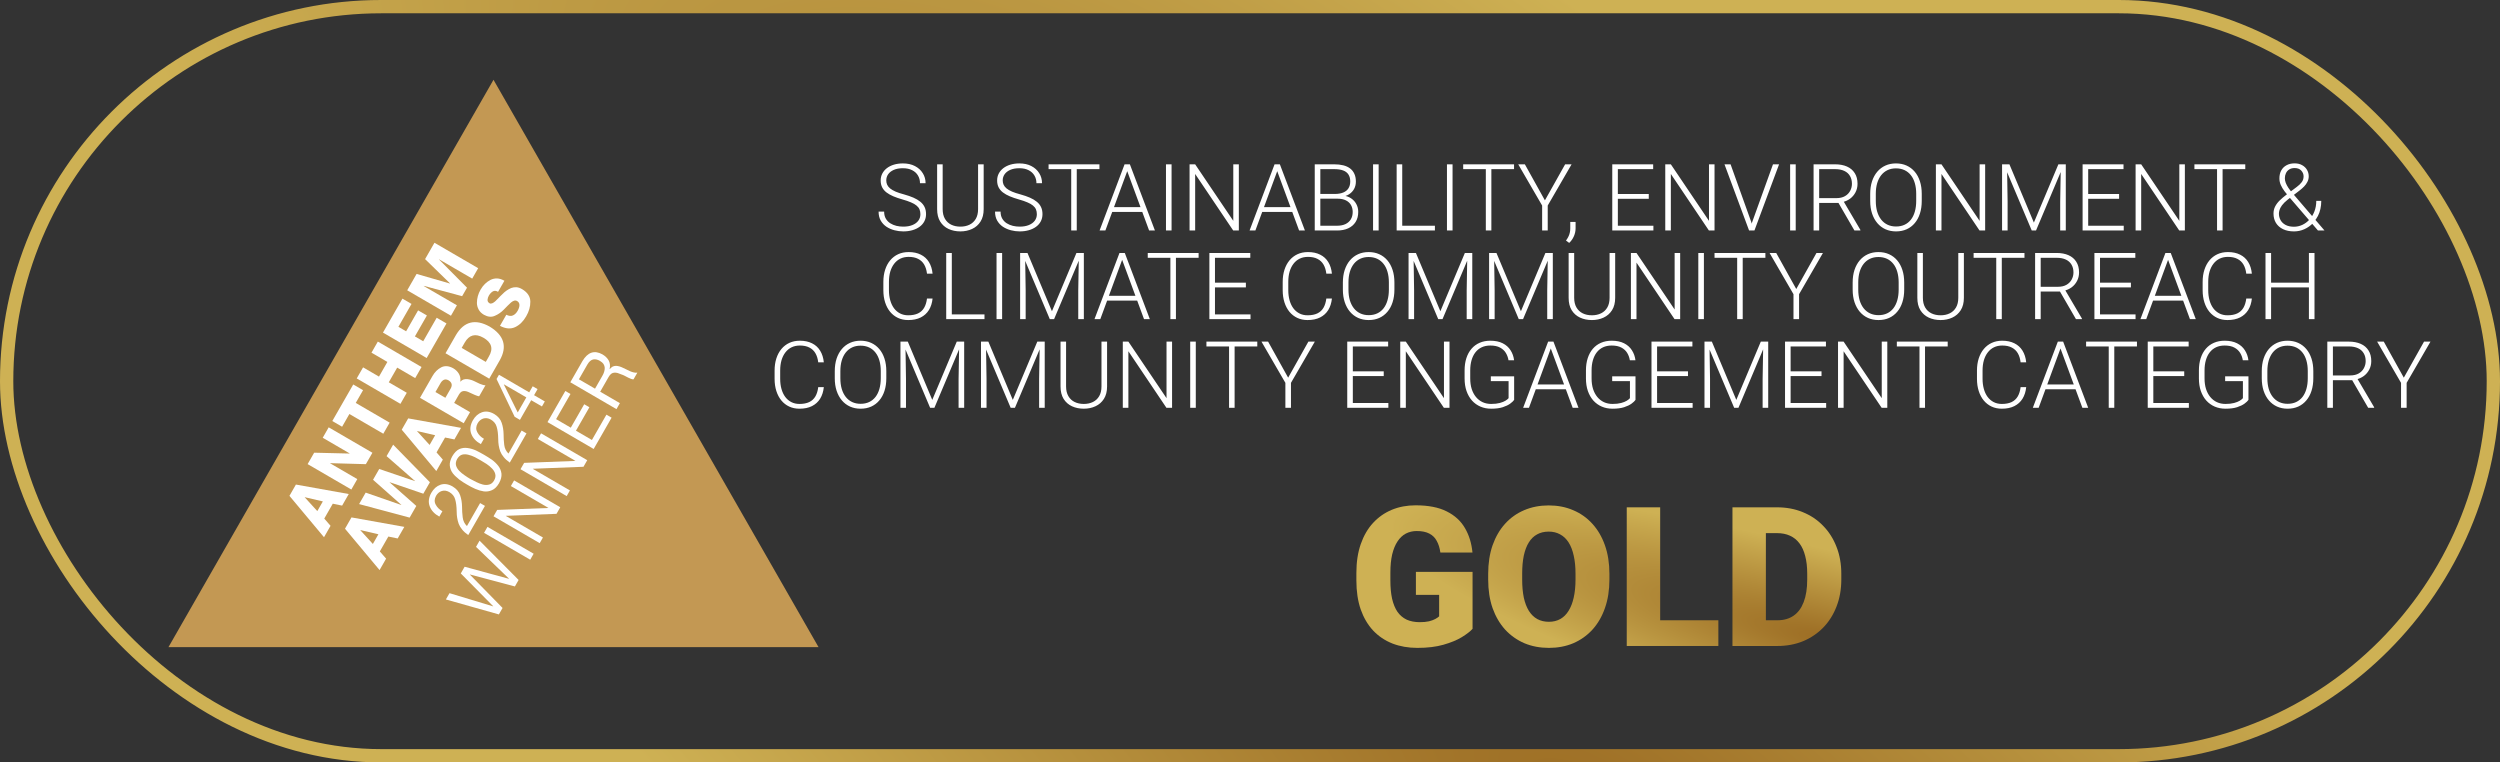
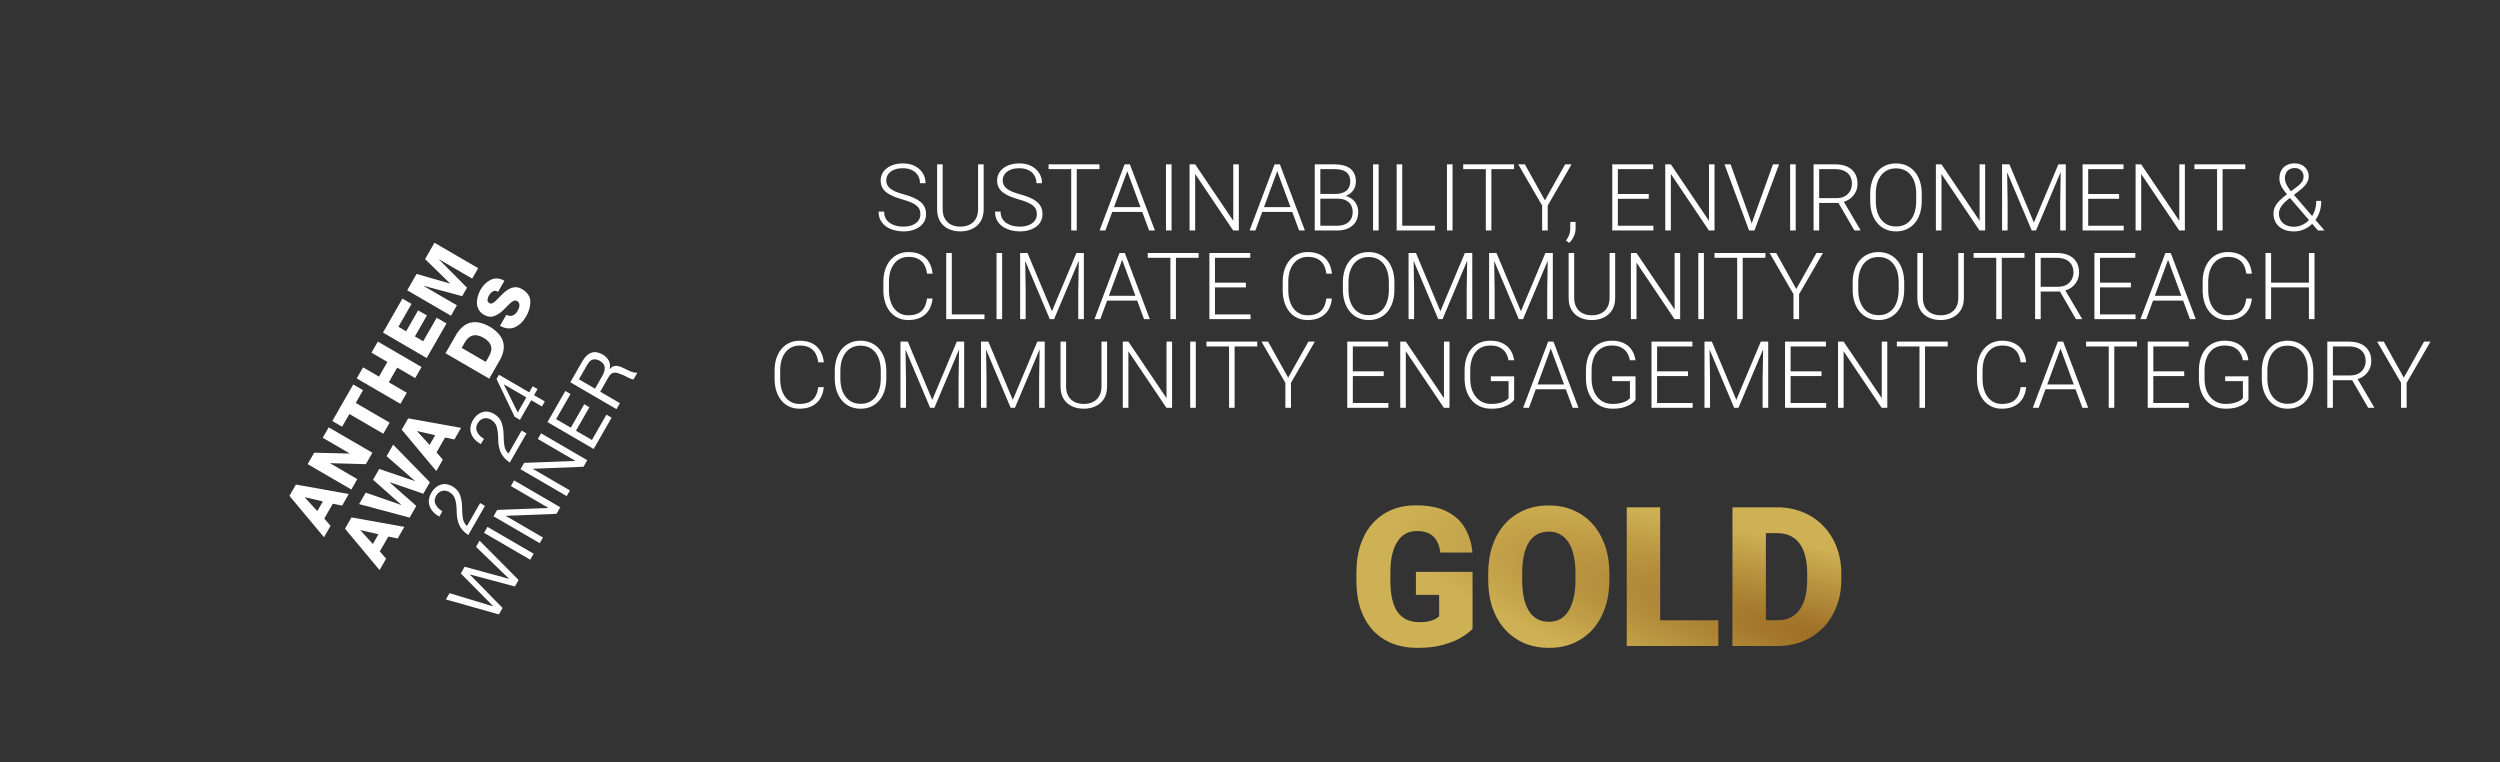
<svg xmlns="http://www.w3.org/2000/svg" width="282" height="86" viewBox="0 0 282 86" fill="none">
  <rect x="0" y="0" width="282" height="86" fill="#333333" stroke="none" />
-   <rect x="0.75" y="0.75" width="280.5" height="84.5" rx="42.25" stroke="url(#paint0_radial_3598_532)" stroke-width="1.5" />
-   <path d="M55.667 9L19 73H92.333L55.667 9Z" fill="#C39853" />
  <path d="M32.649 55.933L33.379 54.658L39.34 55.726L38.591 57.033L37.538 56.816L36.577 58.495L37.286 59.312L36.548 60.599L32.649 55.933ZM35.792 57.652L36.418 56.559L34.382 56.085L34.375 56.098L35.792 57.652Z" fill="white" />
  <path d="M34.7 52.351L35.438 51.064L39.435 51.16L39.442 51.147L36.404 49.379L37.076 48.203L42.007 51.071L41.269 52.358L37.238 52.243L37.231 52.255L40.303 54.043L39.631 55.219L34.7 52.351Z" fill="white" />
  <path d="M40.952 44.014L40.128 45.45L43.952 47.675L43.236 48.925L39.411 46.7L38.59 48.135L37.484 47.491L39.846 43.369L40.952 44.012V44.014Z" fill="white" />
  <path d="M40.238 42.687L40.955 41.437L42.749 42.481L43.697 40.826L41.903 39.781L42.62 38.531L47.55 41.4L46.834 42.65L44.803 41.468L43.855 43.123L45.885 44.305L45.169 45.555L40.238 42.687Z" fill="white" />
  <path d="M43.199 37.518L45.394 33.686L46.419 34.282L44.939 36.865L45.81 37.371L47.162 35.01L48.154 35.586L46.801 37.948L47.739 38.493L49.258 35.842L50.364 36.485L48.129 40.386L43.199 37.518Z" fill="white" />
  <path d="M45.935 32.744L46.992 30.899L50.759 31.985L50.766 31.972L47.95 29.228L49.007 27.383L53.938 30.251L53.265 31.427L49.521 29.249L49.514 29.262L52.678 32.451L52.128 33.41L47.805 32.244L47.795 32.262L51.539 34.439L50.867 35.615L45.936 32.747L45.935 32.744Z" fill="white" />
  <path d="M38.916 59.638L39.646 58.364L45.608 59.431L44.858 60.739L43.805 60.522L42.844 62.201L43.553 63.017L42.815 64.304L38.916 59.638ZM42.059 61.358L42.685 60.265L40.649 59.791L40.642 59.804L42.059 61.358Z" fill="white" />
  <path d="M48.493 54.396L47.751 55.69L43.961 54.396L43.952 54.41L46.96 57.071L46.206 58.387L40.507 56.86L41.249 55.566L45.261 56.962L45.269 56.947L42.079 54.118L42.776 52.901L46.803 54.269L46.811 54.255L43.605 51.452L44.347 50.158L48.493 54.396Z" fill="white" />
  <path d="M45.316 48.468L46.045 47.194L52.006 48.262L51.257 49.569L50.204 49.352L49.242 51.031L49.952 51.847L49.214 53.135L45.315 48.468H45.316ZM48.459 50.188L49.085 49.095L47.049 48.621L47.042 48.634L48.459 50.188Z" fill="white" />
-   <path d="M47.376 44.873L48.781 42.421C49.036 41.976 49.364 41.648 49.766 41.438C50.174 41.228 50.629 41.264 51.131 41.544C51.399 41.699 51.608 41.905 51.76 42.159C51.911 42.418 51.965 42.714 51.924 43.042L51.937 43.05C52.04 42.932 52.157 42.852 52.287 42.809C52.421 42.769 52.561 42.755 52.709 42.765C53.003 42.801 53.278 42.883 53.533 43.013C53.662 43.082 53.857 43.175 54.119 43.293C54.246 43.347 54.367 43.389 54.479 43.419C54.595 43.451 54.69 43.464 54.762 43.459L54.054 44.694C53.997 44.699 53.925 44.686 53.839 44.653C53.757 44.623 53.673 44.592 53.587 44.559C53.405 44.477 53.272 44.417 53.186 44.379C53.053 44.308 52.921 44.248 52.791 44.198C52.662 44.146 52.535 44.116 52.41 44.108C52.287 44.098 52.171 44.122 52.063 44.179C51.955 44.242 51.859 44.347 51.774 44.495L51.228 45.448L53.022 46.492L52.305 47.742L47.375 44.874L47.376 44.873ZM50.238 44.871L50.84 43.82C51.053 43.434 50.971 43.127 50.59 42.896C50.401 42.795 50.229 42.776 50.074 42.842C49.921 42.915 49.792 43.041 49.69 43.22L49.118 44.219L50.238 44.871Z" fill="white" />
  <path d="M50.255 39.847L51.44 37.778C52.352 36.25 53.616 35.939 55.236 36.842C56.867 37.829 57.245 39.098 56.37 40.646L55.185 42.715L50.255 39.847ZM54.796 40.822L55.136 40.228C55.672 39.338 55.466 38.624 54.516 38.089C53.621 37.581 52.921 37.767 52.417 38.647L52.077 39.241L54.796 40.822Z" fill="white" />
  <path d="M57.114 35.505C57.407 35.652 57.657 35.676 57.863 35.578C58.075 35.483 58.257 35.302 58.404 35.034C58.462 34.933 58.507 34.827 58.54 34.719C58.575 34.622 58.592 34.523 58.593 34.428C58.599 34.224 58.514 34.069 58.341 33.962C58.231 33.898 58.116 33.883 57.997 33.917C57.881 33.953 57.762 34.02 57.641 34.122C57.396 34.346 57.124 34.615 56.826 34.928C56.528 35.235 56.192 35.466 55.82 35.622C55.444 35.793 55.034 35.756 54.589 35.508C54.319 35.351 54.12 35.155 53.994 34.921C53.868 34.69 53.802 34.443 53.795 34.182C53.798 33.651 53.935 33.149 54.208 32.672C54.493 32.175 54.871 31.805 55.341 31.565C55.57 31.453 55.817 31.401 56.081 31.408C56.338 31.42 56.61 31.507 56.897 31.668L56.181 32.918C55.958 32.782 55.759 32.768 55.579 32.877C55.406 32.985 55.26 33.143 55.14 33.352C55.058 33.494 55.01 33.644 54.995 33.801C54.981 33.972 55.055 34.108 55.215 34.206C55.303 34.258 55.405 34.259 55.519 34.212C55.623 34.169 55.735 34.097 55.856 33.994C55.978 33.877 56.104 33.75 56.237 33.613C56.304 33.543 56.375 33.47 56.45 33.393C56.519 33.325 56.591 33.256 56.668 33.185C56.965 32.871 57.301 32.638 57.675 32.483C57.86 32.417 58.053 32.39 58.255 32.399C58.458 32.413 58.671 32.487 58.897 32.618C59.508 32.985 59.816 33.453 59.821 34.022C59.83 34.579 59.674 35.133 59.352 35.683C59.025 36.255 58.612 36.659 58.114 36.898C57.602 37.137 57.03 37.089 56.396 36.755L57.112 35.505H57.114Z" fill="white" />
  <path d="M49.555 58.274C49.013 57.977 48.651 57.589 48.471 57.11C48.292 56.632 48.353 56.124 48.655 55.586C48.917 55.129 49.258 54.828 49.681 54.681C50.109 54.531 50.565 54.594 51.051 54.871C51.489 55.132 51.774 55.468 51.906 55.874C52.039 56.267 52.11 56.685 52.118 57.13C52.118 57.559 52.144 57.97 52.192 58.36C52.239 58.752 52.399 59.079 52.67 59.339L54.156 56.746L54.704 57.064L52.816 60.359C52.526 60.154 52.295 59.944 52.127 59.73C51.954 59.521 51.827 59.307 51.743 59.089C51.589 58.655 51.512 58.196 51.514 57.706C51.505 57.126 51.446 56.662 51.338 56.314C51.242 55.973 51.022 55.703 50.677 55.502C50.386 55.339 50.103 55.3 49.826 55.388C49.557 55.476 49.343 55.659 49.184 55.935C48.995 56.289 48.982 56.619 49.15 56.924C49.32 57.241 49.571 57.489 49.902 57.669L49.557 58.271L49.555 58.274Z" fill="white" />
-   <path d="M52.692 54.667C52.392 54.499 52.098 54.31 51.811 54.099C51.743 54.041 51.676 53.982 51.613 53.924C51.548 53.867 51.481 53.811 51.416 53.754C51.291 53.644 51.182 53.527 51.086 53.4C50.885 53.137 50.769 52.843 50.738 52.517C50.708 52.203 50.803 51.85 51.021 51.459C51.252 51.068 51.512 50.801 51.803 50.659C52.094 50.532 52.403 50.49 52.728 50.535C53.047 50.575 53.368 50.669 53.694 50.814C54.013 50.971 54.32 51.137 54.617 51.309C54.905 51.476 55.195 51.66 55.49 51.859C55.773 52.067 56.015 52.303 56.216 52.564C56.41 52.822 56.526 53.11 56.566 53.43C56.598 53.761 56.504 54.125 56.283 54.52C56.055 54.907 55.794 55.162 55.501 55.288C55.202 55.423 54.894 55.47 54.575 55.429C54.252 55.38 53.929 55.285 53.608 55.144C53.284 54.998 52.978 54.84 52.693 54.667H52.692ZM53.05 54.025C53.245 54.138 53.466 54.253 53.713 54.369C53.958 54.493 54.207 54.589 54.46 54.656C54.715 54.72 54.952 54.721 55.17 54.66C55.402 54.603 55.59 54.449 55.733 54.199C55.883 53.936 55.926 53.69 55.861 53.456C55.803 53.236 55.682 53.033 55.498 52.845C55.316 52.655 55.109 52.484 54.879 52.331C54.65 52.186 54.438 52.056 54.242 51.942C54.042 51.826 53.822 51.703 53.578 51.573C53.337 51.452 53.092 51.361 52.842 51.3C52.586 51.231 52.349 51.227 52.128 51.284C51.909 51.351 51.722 51.515 51.566 51.775C51.427 52.029 51.383 52.267 51.437 52.489C51.497 52.712 51.618 52.92 51.803 53.112C51.982 53.296 52.183 53.464 52.408 53.612C52.634 53.772 52.846 53.909 53.046 54.025H53.05Z" fill="white" />
  <path d="M54.241 50.097C53.699 49.8 53.336 49.412 53.156 48.932C52.978 48.454 53.039 47.946 53.34 47.408C53.602 46.952 53.943 46.651 54.367 46.504C54.794 46.354 55.25 46.417 55.736 46.693C56.175 46.955 56.46 47.29 56.591 47.697C56.724 48.089 56.795 48.507 56.804 48.952C56.804 49.382 56.829 49.793 56.877 50.182C56.924 50.575 57.084 50.901 57.356 51.161L58.841 48.568L59.389 48.888L57.502 52.183C57.212 51.977 56.982 51.767 56.812 51.553C56.639 51.345 56.512 51.131 56.428 50.913C56.274 50.479 56.198 50.02 56.199 49.53C56.191 48.949 56.131 48.486 56.023 48.137C55.927 47.796 55.708 47.527 55.362 47.325C55.072 47.163 54.789 47.126 54.511 47.211C54.242 47.3 54.028 47.483 53.87 47.759C53.68 48.113 53.667 48.443 53.836 48.748C54.006 49.065 54.256 49.313 54.588 49.493L54.242 50.095L54.241 50.097Z" fill="white" />
  <path d="M59.695 44.259L60.089 43.573L60.637 43.891L60.243 44.577L61.455 45.282L61.131 45.849L59.919 45.144L58.649 47.361L58.051 47.013L56.009 42.752L56.284 42.273L59.697 44.258L59.695 44.259ZM59.371 44.826L56.842 43.354L56.833 43.37L58.4 46.522L59.371 44.826Z" fill="white" />
  <path d="M58.499 65.422L58.081 66.151L53.012 64.801L53.003 64.815L56.69 68.578L56.273 69.307L50.296 67.619L50.704 66.909L55.626 68.398L55.634 68.384L51.977 64.685L52.41 63.928L57.407 65.289L57.415 65.275L53.694 61.687L54.095 60.987L58.499 65.42V65.422Z" fill="white" />
  <path d="M54.6 60.105L54.987 59.431L60.195 62.461L59.808 63.136L54.6 60.105Z" fill="white" />
  <path d="M55.669 58.237L56.081 57.518L61.843 57.301L61.852 57.287L57.625 54.827L57.99 54.189L63.198 57.22L62.773 57.96L57.071 58.184L57.063 58.199L61.244 60.632L60.879 61.269L55.671 58.239L55.669 58.237Z" fill="white" />
  <path d="M58.712 52.929L59.124 52.21L64.886 51.993L64.895 51.979L60.668 49.519L61.033 48.881L66.241 51.912L65.816 52.652L60.114 52.875L60.106 52.889L64.287 55.322L63.922 55.96L58.714 52.929H58.712Z" fill="white" />
  <path d="M61.758 47.612L63.769 44.103L64.352 44.443L62.728 47.278L64.385 48.243L65.9 45.599L66.483 45.939L64.968 48.583L66.768 49.63L68.405 46.775L68.988 47.114L66.966 50.645L61.758 47.614V47.612Z" fill="white" />
  <path d="M64.331 43.12L65.703 40.725C66.302 39.723 67.052 39.473 67.953 39.973C68.269 40.157 68.504 40.385 68.658 40.656C68.813 40.944 68.848 41.267 68.764 41.622L68.781 41.632C68.895 41.501 69.011 41.404 69.128 41.341C69.249 41.291 69.373 41.267 69.502 41.268C69.754 41.282 70.015 41.36 70.287 41.499C70.557 41.635 70.828 41.763 71.098 41.883C71.227 41.94 71.359 41.982 71.49 42.01C71.626 42.043 71.761 42.052 71.894 42.036L71.462 42.789C71.378 42.797 71.285 42.779 71.18 42.737C71.084 42.705 70.975 42.658 70.854 42.594C70.734 42.534 70.609 42.468 70.482 42.4C70.353 42.331 70.219 42.274 70.077 42.229C69.935 42.166 69.799 42.113 69.668 42.075C69.539 42.04 69.414 42.027 69.291 42.036C69.169 42.043 69.056 42.084 68.948 42.161C68.844 42.24 68.743 42.363 68.648 42.53L67.701 44.184L69.924 45.476L69.538 46.151L64.33 43.12H64.331ZM67.929 42.428C68.122 42.103 68.218 41.792 68.216 41.495C68.208 41.344 68.161 41.2 68.076 41.06C67.993 40.934 67.858 40.817 67.674 40.709C67.412 40.556 67.159 40.502 66.912 40.545C66.669 40.599 66.454 40.783 66.267 41.099L65.301 42.785L67.118 43.842L67.928 42.428H67.929Z" fill="white" />
  <path d="M103.821 24.165C103.821 23.959 103.787 23.777 103.719 23.616C103.65 23.455 103.538 23.312 103.38 23.185C103.227 23.055 103.018 22.936 102.755 22.826C102.495 22.714 102.17 22.602 101.781 22.493C101.408 22.387 101.072 22.271 100.771 22.145C100.47 22.018 100.212 21.873 99.997 21.709C99.785 21.545 99.622 21.353 99.51 21.134C99.397 20.912 99.34 20.654 99.34 20.36C99.34 20.073 99.402 19.812 99.525 19.576C99.648 19.34 99.821 19.137 100.043 18.966C100.268 18.795 100.533 18.663 100.837 18.571C101.145 18.479 101.482 18.433 101.847 18.433C102.37 18.433 102.822 18.532 103.201 18.73C103.584 18.928 103.879 19.197 104.088 19.535C104.3 19.87 104.406 20.246 104.406 20.663H103.775C103.775 20.338 103.698 20.049 103.544 19.796C103.394 19.54 103.175 19.34 102.888 19.197C102.604 19.05 102.258 18.976 101.847 18.976C101.437 18.976 101.092 19.039 100.812 19.166C100.535 19.289 100.325 19.455 100.181 19.663C100.041 19.868 99.971 20.097 99.971 20.35C99.971 20.528 100.005 20.692 100.073 20.842C100.142 20.989 100.253 21.128 100.407 21.258C100.564 21.384 100.771 21.504 101.027 21.616C101.283 21.726 101.6 21.83 101.976 21.929C102.372 22.039 102.724 22.16 103.032 22.293C103.339 22.427 103.599 22.58 103.811 22.755C104.023 22.925 104.184 23.125 104.293 23.355C104.402 23.584 104.457 23.85 104.457 24.154C104.457 24.459 104.392 24.732 104.262 24.975C104.136 25.214 103.956 25.417 103.724 25.585C103.495 25.752 103.223 25.88 102.909 25.969C102.598 26.058 102.258 26.102 101.888 26.102C101.557 26.102 101.227 26.06 100.899 25.974C100.571 25.889 100.27 25.757 99.997 25.58C99.727 25.398 99.51 25.166 99.346 24.882C99.185 24.599 99.105 24.26 99.105 23.867H99.73C99.73 24.182 99.793 24.447 99.92 24.662C100.046 24.877 100.214 25.052 100.422 25.185C100.634 25.318 100.866 25.416 101.119 25.477C101.376 25.535 101.632 25.564 101.888 25.564C102.281 25.564 102.622 25.506 102.909 25.39C103.199 25.274 103.423 25.111 103.58 24.903C103.741 24.691 103.821 24.445 103.821 24.165ZM110.327 18.535H110.958V23.59C110.958 24.151 110.84 24.617 110.604 24.99C110.368 25.363 110.051 25.641 109.651 25.826C109.254 26.01 108.815 26.102 108.333 26.102C107.837 26.102 107.391 26.01 106.995 25.826C106.598 25.641 106.284 25.363 106.052 24.99C105.823 24.617 105.708 24.151 105.708 23.59V18.535H106.333V23.59C106.333 24.024 106.419 24.388 106.59 24.682C106.761 24.976 106.997 25.197 107.297 25.344C107.598 25.491 107.943 25.564 108.333 25.564C108.719 25.564 109.063 25.491 109.364 25.344C109.664 25.197 109.9 24.976 110.071 24.682C110.242 24.388 110.327 24.024 110.327 23.59V18.535ZM116.957 24.165C116.957 23.959 116.922 23.777 116.854 23.616C116.786 23.455 116.673 23.312 116.516 23.185C116.362 23.055 116.153 22.936 115.89 22.826C115.63 22.714 115.306 22.602 114.916 22.493C114.543 22.387 114.207 22.271 113.906 22.145C113.605 22.018 113.347 21.873 113.132 21.709C112.92 21.545 112.758 21.353 112.645 21.134C112.532 20.912 112.476 20.654 112.476 20.36C112.476 20.073 112.537 19.812 112.66 19.576C112.783 19.34 112.956 19.137 113.178 18.966C113.404 18.795 113.668 18.663 113.973 18.571C114.28 18.479 114.617 18.433 114.983 18.433C115.506 18.433 115.957 18.532 116.336 18.73C116.719 18.928 117.015 19.197 117.223 19.535C117.435 19.87 117.541 20.246 117.541 20.663H116.91C116.91 20.338 116.833 20.049 116.68 19.796C116.529 19.54 116.311 19.34 116.023 19.197C115.74 19.05 115.393 18.976 114.983 18.976C114.573 18.976 114.227 19.039 113.947 19.166C113.67 19.289 113.46 19.455 113.316 19.663C113.176 19.868 113.106 20.097 113.106 20.35C113.106 20.528 113.14 20.692 113.209 20.842C113.277 20.989 113.388 21.128 113.542 21.258C113.699 21.384 113.906 21.504 114.162 21.616C114.419 21.726 114.735 21.83 115.111 21.929C115.507 22.039 115.859 22.16 116.167 22.293C116.475 22.427 116.734 22.58 116.946 22.755C117.158 22.925 117.319 23.125 117.428 23.355C117.538 23.584 117.592 23.85 117.592 24.154C117.592 24.459 117.527 24.732 117.397 24.975C117.271 25.214 117.092 25.417 116.859 25.585C116.63 25.752 116.358 25.88 116.044 25.969C115.733 26.058 115.393 26.102 115.024 26.102C114.692 26.102 114.362 26.06 114.034 25.974C113.706 25.889 113.405 25.757 113.132 25.58C112.862 25.398 112.645 25.166 112.481 24.882C112.32 24.599 112.24 24.26 112.24 23.867H112.865C112.865 24.182 112.928 24.447 113.055 24.662C113.181 24.877 113.349 25.052 113.557 25.185C113.769 25.318 114.002 25.416 114.255 25.477C114.511 25.535 114.767 25.564 115.024 25.564C115.417 25.564 115.757 25.506 116.044 25.39C116.334 25.274 116.558 25.111 116.716 24.903C116.876 24.691 116.957 24.445 116.957 24.165ZM121.458 18.535V26H120.833V18.535H121.458ZM124.016 18.535V19.079H118.279V18.535H124.016ZM127.272 18.981L124.688 26H124.032L126.852 18.535H127.308L127.272 18.981ZM129.62 26L127.031 18.981L126.995 18.535H127.451L130.276 26H129.62ZM129.159 23.365V23.908H125.196V23.365H129.159ZM132.153 18.535V26H131.522V18.535H132.153ZM139.741 18.535V26H139.105L134.814 19.622V26H134.183V18.535H134.814L139.115 24.913V18.535H139.741ZM144.191 18.981L141.607 26H140.951L143.771 18.535H144.227L144.191 18.981ZM146.539 26L143.95 18.981L143.914 18.535H144.37L147.195 26H146.539ZM146.078 23.365V23.908H142.115V23.365H146.078ZM150.871 22.411H148.769L148.759 21.878H150.569C150.938 21.878 151.252 21.825 151.512 21.719C151.772 21.613 151.969 21.456 152.102 21.247C152.239 21.035 152.307 20.776 152.307 20.468C152.307 20.154 152.24 19.894 152.107 19.689C151.974 19.48 151.774 19.326 151.507 19.227C151.24 19.128 150.906 19.079 150.502 19.079H148.933V26H148.303V18.535H150.502C150.882 18.535 151.222 18.573 151.522 18.648C151.823 18.723 152.08 18.841 152.292 19.002C152.503 19.162 152.664 19.366 152.773 19.612C152.886 19.855 152.943 20.145 152.943 20.483C152.943 20.791 152.874 21.07 152.738 21.319C152.601 21.565 152.408 21.767 152.158 21.924C151.912 22.078 151.616 22.174 151.271 22.211L150.871 22.411ZM150.825 26H148.569L148.892 25.462H150.825C151.194 25.462 151.509 25.4 151.769 25.277C152.032 25.151 152.233 24.971 152.374 24.739C152.514 24.506 152.584 24.23 152.584 23.908C152.584 23.625 152.522 23.37 152.399 23.144C152.276 22.919 152.088 22.741 151.835 22.611C151.582 22.478 151.261 22.411 150.871 22.411H149.564L149.574 21.878H151.425L151.538 22.068C151.873 22.102 152.165 22.206 152.415 22.38C152.667 22.551 152.862 22.768 152.999 23.032C153.139 23.295 153.209 23.584 153.209 23.898C153.209 24.349 153.108 24.732 152.907 25.046C152.708 25.357 152.43 25.595 152.071 25.759C151.716 25.92 151.3 26 150.825 26ZM155.511 18.535V26H154.881V18.535H155.511ZM161.858 25.462V26H157.988V25.462H161.858ZM158.172 18.535V26H157.542V18.535H158.172ZM163.848 18.535V26H163.217V18.535H163.848ZM168.226 18.535V26H167.601V18.535H168.226ZM170.784 18.535V19.079H165.047V18.535H170.784ZM172.005 18.535L174.266 22.601L176.547 18.535H177.275L174.583 23.185V26H173.953V23.185L171.256 18.535H172.005ZM177.726 25.031V25.749C177.726 26.063 177.661 26.366 177.531 26.656C177.402 26.95 177.226 27.198 177.003 27.4L176.645 27.133C176.75 26.989 176.839 26.846 176.911 26.702C176.983 26.562 177.036 26.415 177.07 26.262C177.108 26.108 177.126 25.942 177.126 25.764V25.031H177.726ZM186.504 25.462V26H182.305V25.462H186.504ZM182.494 18.535V26H181.864V18.535H182.494ZM185.981 21.883V22.421H182.305V21.883H185.981ZM186.478 18.535V19.079H182.305V18.535H186.478ZM193.399 18.535V26H192.764L188.472 19.622V26H187.842V18.535H188.472L192.774 24.913V18.535H193.399ZM197.639 25.072L199.993 18.535H200.68L197.901 26H197.393L197.639 25.072ZM195.209 18.535L197.552 25.072L197.809 26H197.296L194.522 18.535H195.209ZM202.556 18.535V26H201.926V18.535H202.556ZM204.571 18.535H206.996C207.512 18.535 207.96 18.619 208.339 18.786C208.719 18.954 209.011 19.202 209.216 19.53C209.425 19.855 209.529 20.254 209.529 20.73C209.529 21.081 209.454 21.401 209.303 21.688C209.156 21.975 208.953 22.216 208.693 22.411C208.433 22.602 208.133 22.734 207.791 22.806L207.57 22.888H204.981L204.971 22.35H207.14C207.529 22.35 207.854 22.274 208.114 22.124C208.374 21.974 208.568 21.775 208.698 21.529C208.832 21.28 208.898 21.013 208.898 20.73C208.898 20.391 208.825 20.099 208.678 19.853C208.534 19.603 208.321 19.412 208.037 19.279C207.753 19.145 207.406 19.079 206.996 19.079H205.202V26H204.571V18.535ZM209.18 26L207.247 22.662L207.924 22.657L209.852 25.933V26H209.18ZM216.773 21.868V22.668C216.773 23.19 216.705 23.664 216.568 24.088C216.435 24.508 216.24 24.869 215.984 25.169C215.731 25.47 215.427 25.701 215.071 25.862C214.716 26.022 214.316 26.102 213.871 26.102C213.437 26.102 213.041 26.022 212.682 25.862C212.326 25.701 212.021 25.47 211.764 25.169C211.508 24.869 211.31 24.508 211.169 24.088C211.029 23.664 210.959 23.19 210.959 22.668V21.868C210.959 21.345 211.028 20.873 211.164 20.453C211.304 20.029 211.503 19.666 211.759 19.366C212.015 19.065 212.321 18.834 212.677 18.674C213.032 18.513 213.427 18.433 213.861 18.433C214.305 18.433 214.705 18.513 215.061 18.674C215.416 18.834 215.722 19.065 215.979 19.366C216.235 19.666 216.431 20.029 216.568 20.453C216.705 20.873 216.773 21.345 216.773 21.868ZM216.148 22.668V21.857C216.148 21.416 216.096 21.02 215.994 20.668C215.895 20.316 215.746 20.015 215.548 19.766C215.353 19.516 215.114 19.325 214.83 19.191C214.546 19.058 214.223 18.991 213.861 18.991C213.509 18.991 213.193 19.058 212.913 19.191C212.632 19.325 212.393 19.516 212.195 19.766C212 20.015 211.85 20.316 211.744 20.668C211.641 21.02 211.59 21.416 211.59 21.857V22.668C211.59 23.112 211.641 23.512 211.744 23.867C211.85 24.219 212.002 24.522 212.2 24.775C212.398 25.024 212.637 25.216 212.918 25.349C213.201 25.482 213.519 25.549 213.871 25.549C214.237 25.549 214.56 25.482 214.84 25.349C215.121 25.216 215.358 25.024 215.553 24.775C215.748 24.522 215.895 24.219 215.994 23.867C216.096 23.512 216.148 23.112 216.148 22.668ZM223.925 18.535V26H223.29L218.998 19.622V26H218.368V18.535H218.998L223.3 24.913V18.535H223.925ZM226.027 18.535H226.663L229.421 25.108L232.185 18.535H232.815L229.662 26H229.18L226.027 18.535ZM225.833 18.535H226.391L226.458 22.739V26H225.833V18.535ZM232.462 18.535H233.021V26H232.39V22.739L232.462 18.535ZM239.557 25.462V26H235.358V25.462H239.557ZM235.548 18.535V26H234.917V18.535H235.548ZM239.034 21.883V22.421H235.358V21.883H239.034ZM239.532 18.535V19.079H235.358V18.535H239.532ZM246.453 18.535V26H245.817L241.526 19.622V26H240.896V18.535H241.526L245.828 24.913V18.535H246.453ZM250.708 18.535V26H250.083V18.535H250.708ZM253.267 18.535V19.079H247.53V18.535H253.267ZM257.891 21.975L259.091 21.073C259.31 20.912 259.489 20.74 259.629 20.555C259.773 20.367 259.845 20.147 259.845 19.894C259.845 19.651 259.758 19.434 259.583 19.243C259.409 19.051 259.158 18.956 258.83 18.956C258.59 18.956 258.389 19.009 258.225 19.114C258.061 19.217 257.938 19.357 257.855 19.535C257.773 19.709 257.732 19.901 257.732 20.109C257.732 20.273 257.765 20.444 257.83 20.622C257.898 20.796 257.994 20.979 258.117 21.17C258.243 21.358 258.396 21.557 258.573 21.765L262.203 26H261.465L258.373 22.406C258.12 22.112 257.898 21.84 257.707 21.591C257.519 21.341 257.374 21.099 257.271 20.863C257.168 20.627 257.117 20.383 257.117 20.13C257.117 19.778 257.187 19.475 257.327 19.222C257.468 18.969 257.666 18.774 257.922 18.638C258.178 18.498 258.481 18.427 258.83 18.427C259.165 18.427 259.45 18.496 259.686 18.633C259.925 18.766 260.108 18.944 260.234 19.166C260.361 19.384 260.424 19.627 260.424 19.894C260.424 20.116 260.375 20.323 260.275 20.514C260.18 20.706 260.055 20.88 259.901 21.037C259.751 21.191 259.592 21.333 259.424 21.463L258.061 22.514C257.767 22.75 257.548 22.967 257.404 23.165C257.264 23.363 257.172 23.539 257.127 23.693C257.083 23.847 257.061 23.98 257.061 24.093C257.061 24.356 257.122 24.6 257.245 24.826C257.368 25.052 257.556 25.233 257.809 25.369C258.062 25.506 258.38 25.575 258.763 25.575C259.084 25.575 259.395 25.506 259.696 25.369C259.997 25.229 260.265 25.031 260.501 24.775C260.74 24.515 260.928 24.207 261.065 23.852C261.205 23.493 261.275 23.095 261.275 22.657H261.839C261.839 22.982 261.807 23.286 261.742 23.57C261.68 23.854 261.588 24.115 261.465 24.354C261.342 24.593 261.19 24.814 261.009 25.016C260.981 25.05 260.962 25.077 260.952 25.098C260.945 25.118 260.928 25.142 260.901 25.169C260.627 25.456 260.306 25.684 259.937 25.851C259.568 26.019 259.177 26.102 258.763 26.102C258.288 26.102 257.876 26.019 257.527 25.851C257.182 25.684 256.916 25.45 256.728 25.149C256.543 24.845 256.451 24.493 256.451 24.093C256.451 23.795 256.514 23.525 256.64 23.283C256.767 23.04 256.939 22.813 257.158 22.601C257.377 22.389 257.621 22.18 257.891 21.975ZM104.565 33.672H105.195C105.144 34.175 105.006 34.609 104.78 34.975C104.554 35.337 104.247 35.615 103.857 35.81C103.468 36.005 102.998 36.102 102.447 36.102C102.023 36.102 101.639 36.022 101.294 35.862C100.952 35.701 100.658 35.474 100.412 35.18C100.166 34.882 99.976 34.527 99.843 34.113C99.71 33.7 99.643 33.24 99.643 32.734V31.801C99.643 31.295 99.71 30.837 99.843 30.427C99.976 30.013 100.167 29.658 100.417 29.361C100.667 29.063 100.966 28.834 101.314 28.674C101.663 28.513 102.056 28.433 102.493 28.433C103.023 28.433 103.481 28.53 103.867 28.725C104.254 28.916 104.558 29.193 104.78 29.555C105.006 29.918 105.144 30.355 105.195 30.868H104.565C104.517 30.465 104.411 30.123 104.247 29.843C104.083 29.562 103.855 29.349 103.565 29.202C103.278 29.051 102.921 28.976 102.493 28.976C102.145 28.976 101.834 29.043 101.56 29.176C101.287 29.309 101.054 29.501 100.863 29.75C100.672 29.996 100.525 30.292 100.422 30.637C100.323 30.982 100.273 31.367 100.273 31.791V32.734C100.273 33.144 100.321 33.522 100.417 33.867C100.513 34.212 100.653 34.511 100.837 34.764C101.025 35.017 101.254 35.214 101.524 35.354C101.794 35.494 102.102 35.564 102.447 35.564C102.888 35.564 103.256 35.494 103.55 35.354C103.847 35.21 104.078 34.998 104.242 34.718C104.406 34.438 104.513 34.089 104.565 33.672ZM111.05 35.462V36H107.179V35.462H111.05ZM107.364 28.535V36H106.733V28.535H107.364ZM113.04 28.535V36H112.409V28.535H113.04ZM115.265 28.535H115.9L118.659 35.108L121.422 28.535H122.053L118.9 36H118.418L115.265 28.535ZM115.07 28.535H115.629L115.695 32.739V36H115.07V28.535ZM121.699 28.535H122.258V36H121.627V32.739L121.699 28.535ZM126.698 28.981L124.114 36H123.458L126.277 28.535H126.734L126.698 28.981ZM129.046 36L126.457 28.981L126.421 28.535H126.877L129.702 36H129.046ZM128.584 33.365V33.908H124.621V33.365H128.584ZM132.645 28.535V36H132.02V28.535H132.645ZM135.203 28.535V29.079H129.466V28.535H135.203ZM141.058 35.462V36H136.859V35.462H141.058ZM137.049 28.535V36H136.418V28.535H137.049ZM140.535 31.883V32.421H136.859V31.883H140.535ZM141.033 28.535V29.079H136.859V28.535H141.033ZM149.61 33.672H150.241C150.189 34.175 150.051 34.609 149.825 34.975C149.6 35.337 149.292 35.615 148.903 35.81C148.513 36.005 148.043 36.102 147.493 36.102C147.069 36.102 146.684 36.022 146.339 35.862C145.997 35.701 145.703 35.474 145.457 35.18C145.211 34.882 145.021 34.527 144.888 34.113C144.755 33.7 144.688 33.24 144.688 32.734V31.801C144.688 31.295 144.755 30.837 144.888 30.427C145.021 30.013 145.213 29.658 145.462 29.361C145.712 29.063 146.011 28.834 146.36 28.674C146.708 28.513 147.101 28.433 147.539 28.433C148.069 28.433 148.527 28.53 148.913 28.725C149.299 28.916 149.603 29.193 149.825 29.555C150.051 29.918 150.189 30.355 150.241 30.868H149.61C149.562 30.465 149.456 30.123 149.292 29.843C149.128 29.562 148.901 29.349 148.61 29.202C148.323 29.051 147.966 28.976 147.539 28.976C147.19 28.976 146.879 29.043 146.606 29.176C146.332 29.309 146.1 29.501 145.908 29.75C145.717 29.996 145.57 30.292 145.468 30.637C145.368 30.982 145.319 31.367 145.319 31.791V32.734C145.319 33.144 145.367 33.522 145.462 33.867C145.558 34.212 145.698 34.511 145.883 34.764C146.071 35.017 146.3 35.214 146.57 35.354C146.84 35.494 147.147 35.564 147.493 35.564C147.934 35.564 148.301 35.494 148.595 35.354C148.892 35.21 149.123 34.998 149.287 34.718C149.451 34.438 149.559 34.089 149.61 33.672ZM157.29 31.868V32.667C157.29 33.19 157.222 33.664 157.085 34.088C156.952 34.508 156.757 34.869 156.501 35.169C156.248 35.47 155.944 35.701 155.588 35.862C155.233 36.022 154.833 36.102 154.388 36.102C153.954 36.102 153.558 36.022 153.199 35.862C152.844 35.701 152.538 35.47 152.281 35.169C152.025 34.869 151.827 34.508 151.687 34.088C151.546 33.664 151.476 33.19 151.476 32.667V31.868C151.476 31.345 151.545 30.873 151.681 30.453C151.822 30.029 152.02 29.666 152.276 29.366C152.532 29.065 152.838 28.834 153.194 28.674C153.549 28.513 153.944 28.433 154.378 28.433C154.823 28.433 155.222 28.513 155.578 28.674C155.933 28.834 156.239 29.065 156.496 29.366C156.752 29.666 156.948 30.029 157.085 30.453C157.222 30.873 157.29 31.345 157.29 31.868ZM156.665 32.667V31.857C156.665 31.416 156.614 31.02 156.511 30.668C156.412 30.316 156.263 30.015 156.065 29.766C155.87 29.516 155.631 29.325 155.347 29.191C155.063 29.058 154.74 28.991 154.378 28.991C154.026 28.991 153.71 29.058 153.43 29.191C153.149 29.325 152.91 29.516 152.712 29.766C152.517 30.015 152.367 30.316 152.261 30.668C152.158 31.02 152.107 31.416 152.107 31.857V32.667C152.107 33.112 152.158 33.512 152.261 33.867C152.367 34.219 152.519 34.522 152.717 34.775C152.915 35.024 153.155 35.216 153.435 35.349C153.719 35.482 154.036 35.549 154.388 35.549C154.754 35.549 155.077 35.482 155.357 35.349C155.638 35.216 155.875 35.024 156.07 34.775C156.265 34.522 156.412 34.219 156.511 33.867C156.614 33.512 156.665 33.112 156.665 32.667ZM159.08 28.535H159.715L162.474 35.108L165.237 28.535H165.868L162.715 36H162.233L159.08 28.535ZM158.885 28.535H159.444L159.51 32.739V36H158.885V28.535ZM165.514 28.535H166.073V36H165.442V32.739L165.514 28.535ZM168.165 28.535H168.8L171.559 35.108L174.322 28.535H174.953L171.8 36H171.318L168.165 28.535ZM167.97 28.535H168.529L168.595 32.739V36H167.97V28.535ZM174.599 28.535H175.158V36H174.527V32.739L174.599 28.535ZM181.561 28.535H182.192V33.59C182.192 34.151 182.074 34.617 181.838 34.99C181.602 35.362 181.284 35.641 180.885 35.826C180.488 36.01 180.049 36.102 179.567 36.102C179.071 36.102 178.625 36.01 178.229 35.826C177.832 35.641 177.518 35.362 177.285 34.99C177.056 34.617 176.942 34.151 176.942 33.59V28.535H177.567V33.59C177.567 34.024 177.653 34.388 177.824 34.682C177.995 34.976 178.23 35.197 178.531 35.344C178.832 35.491 179.177 35.564 179.567 35.564C179.953 35.564 180.297 35.491 180.597 35.344C180.898 35.197 181.134 34.976 181.305 34.682C181.476 34.388 181.561 34.024 181.561 33.59V28.535ZM189.523 28.535V36H188.888L184.596 29.622V36H183.966V28.535H184.596L188.898 34.913V28.535H189.523ZM192.2 28.535V36H191.569V28.535H192.2ZM196.578 28.535V36H195.953V28.535H196.578ZM199.136 28.535V29.079H193.399V28.535H199.136ZM200.357 28.535L202.618 32.601L204.899 28.535H205.627L202.936 33.185V36H202.305V33.185L199.608 28.535H200.357ZM214.794 31.868V32.667C214.794 33.19 214.726 33.664 214.589 34.088C214.456 34.508 214.261 34.869 214.005 35.169C213.752 35.47 213.448 35.701 213.092 35.862C212.737 36.022 212.337 36.102 211.892 36.102C211.458 36.102 211.062 36.022 210.703 35.862C210.347 35.701 210.042 35.47 209.785 35.169C209.529 34.869 209.331 34.508 209.19 34.088C209.05 33.664 208.98 33.19 208.98 32.667V31.868C208.98 31.345 209.049 30.873 209.185 30.453C209.325 30.029 209.524 29.666 209.78 29.366C210.036 29.065 210.342 28.834 210.698 28.674C211.053 28.513 211.448 28.433 211.882 28.433C212.326 28.433 212.726 28.513 213.082 28.674C213.437 28.834 213.743 29.065 214 29.366C214.256 29.666 214.452 30.029 214.589 30.453C214.726 30.873 214.794 31.345 214.794 31.868ZM214.169 32.667V31.857C214.169 31.416 214.117 31.02 214.015 30.668C213.916 30.316 213.767 30.015 213.569 29.766C213.374 29.516 213.135 29.325 212.851 29.191C212.567 29.058 212.244 28.991 211.882 28.991C211.53 28.991 211.214 29.058 210.934 29.191C210.653 29.325 210.414 29.516 210.216 29.766C210.021 30.015 209.871 30.316 209.765 30.668C209.662 31.02 209.611 31.416 209.611 31.857V32.667C209.611 33.112 209.662 33.512 209.765 33.867C209.871 34.219 210.023 34.522 210.221 34.775C210.419 35.024 210.658 35.216 210.939 35.349C211.222 35.482 211.54 35.549 211.892 35.549C212.258 35.549 212.581 35.482 212.861 35.349C213.142 35.216 213.379 35.024 213.574 34.775C213.769 34.522 213.916 34.219 214.015 33.867C214.117 33.512 214.169 33.112 214.169 32.667ZM220.895 28.535H221.526V33.59C221.526 34.151 221.408 34.617 221.172 34.99C220.936 35.362 220.618 35.641 220.219 35.826C219.822 36.01 219.383 36.102 218.901 36.102C218.405 36.102 217.959 36.01 217.563 35.826C217.166 35.641 216.852 35.362 216.619 34.99C216.39 34.617 216.276 34.151 216.276 33.59V28.535H216.901V33.59C216.901 34.024 216.987 34.388 217.158 34.682C217.329 34.976 217.564 35.197 217.865 35.344C218.166 35.491 218.511 35.564 218.901 35.564C219.287 35.564 219.631 35.491 219.931 35.344C220.232 35.197 220.468 34.976 220.639 34.682C220.81 34.388 220.895 34.024 220.895 33.59V28.535ZM225.802 28.535V36H225.176V28.535H225.802ZM228.36 28.535V29.079H222.623V28.535H228.36ZM229.56 28.535H231.985C232.501 28.535 232.949 28.619 233.328 28.786C233.708 28.954 234 29.202 234.205 29.53C234.413 29.855 234.518 30.254 234.518 30.73C234.518 31.081 234.442 31.401 234.292 31.688C234.145 31.975 233.942 32.216 233.682 32.411C233.422 32.602 233.121 32.734 232.78 32.806L232.559 32.888H229.97L229.96 32.35H232.128C232.518 32.35 232.843 32.274 233.103 32.124C233.362 31.974 233.557 31.775 233.687 31.529C233.82 31.28 233.887 31.013 233.887 30.73C233.887 30.391 233.813 30.099 233.667 29.853C233.523 29.603 233.309 29.412 233.026 29.279C232.742 29.145 232.395 29.079 231.985 29.079H230.19V36H229.56V28.535ZM234.169 36L232.236 32.662L232.913 32.657L234.841 35.933V36H234.169ZM240.89 35.462V36H236.691V35.462H240.89ZM236.881 28.535V36H236.25V28.535H236.881ZM240.367 31.883V32.421H236.691V31.883H240.367ZM240.865 28.535V29.079H236.691V28.535H240.865ZM244.679 28.981L242.095 36H241.439L244.259 28.535H244.715L244.679 28.981ZM247.027 36L244.438 28.981L244.402 28.535H244.859L247.684 36H247.027ZM246.566 33.365V33.908H242.603V33.365H246.566ZM253.38 33.672H254.01C253.959 34.175 253.821 34.609 253.595 34.975C253.369 35.337 253.062 35.615 252.672 35.81C252.282 36.005 251.812 36.102 251.262 36.102C250.838 36.102 250.454 36.022 250.109 35.862C249.767 35.701 249.473 35.474 249.227 35.18C248.981 34.882 248.791 34.527 248.658 34.113C248.524 33.7 248.458 33.24 248.458 32.734V31.801C248.458 31.295 248.524 30.837 248.658 30.427C248.791 30.013 248.982 29.658 249.232 29.361C249.481 29.063 249.781 28.834 250.129 28.674C250.478 28.513 250.871 28.433 251.308 28.433C251.838 28.433 252.296 28.53 252.682 28.725C253.069 28.916 253.373 29.193 253.595 29.555C253.821 29.918 253.959 30.355 254.01 30.868H253.38C253.332 30.465 253.226 30.123 253.062 29.843C252.898 29.562 252.67 29.349 252.38 29.202C252.093 29.051 251.736 28.976 251.308 28.976C250.96 28.976 250.649 29.043 250.375 29.176C250.102 29.309 249.869 29.501 249.678 29.75C249.487 29.996 249.34 30.292 249.237 30.637C249.138 30.982 249.088 31.367 249.088 31.791V32.734C249.088 33.144 249.136 33.522 249.232 33.867C249.328 34.212 249.468 34.511 249.652 34.764C249.84 35.017 250.069 35.214 250.339 35.354C250.609 35.494 250.917 35.564 251.262 35.564C251.703 35.564 252.071 35.494 252.365 35.354C252.662 35.21 252.893 34.998 253.057 34.718C253.221 34.438 253.328 34.089 253.38 33.672ZM260.568 31.883V32.421H256.03V31.883H260.568ZM256.179 28.535V36H255.548V28.535H256.179ZM261.075 28.535V36H260.445V28.535H261.075ZM92.296 43.672H92.927C92.875 44.175 92.737 44.609 92.511 44.975C92.286 45.337 91.978 45.615 91.588 45.81C91.199 46.005 90.729 46.102 90.178 46.102C89.755 46.102 89.37 46.022 89.025 45.862C88.683 45.701 88.389 45.474 88.143 45.18C87.897 44.882 87.707 44.527 87.574 44.113C87.441 43.7 87.374 43.24 87.374 42.734V41.801C87.374 41.295 87.441 40.837 87.574 40.427C87.707 40.013 87.899 39.658 88.148 39.361C88.398 39.063 88.697 38.834 89.045 38.674C89.394 38.513 89.787 38.433 90.225 38.433C90.754 38.433 91.212 38.53 91.599 38.725C91.985 38.916 92.289 39.193 92.511 39.555C92.737 39.918 92.875 40.355 92.927 40.868H92.296C92.248 40.465 92.142 40.123 91.978 39.843C91.814 39.562 91.587 39.349 91.296 39.202C91.009 39.051 90.652 38.976 90.225 38.976C89.876 38.976 89.565 39.043 89.291 39.176C89.018 39.309 88.786 39.501 88.594 39.75C88.403 39.996 88.256 40.292 88.153 40.637C88.054 40.982 88.005 41.367 88.005 41.791V42.734C88.005 43.144 88.052 43.522 88.148 43.867C88.244 44.212 88.384 44.511 88.569 44.764C88.757 45.017 88.986 45.214 89.256 45.354C89.526 45.494 89.833 45.564 90.178 45.564C90.619 45.564 90.987 45.494 91.281 45.354C91.578 45.21 91.809 44.998 91.973 44.718C92.137 44.438 92.245 44.089 92.296 43.672ZM99.976 41.868V42.667C99.976 43.19 99.908 43.664 99.771 44.088C99.638 44.508 99.443 44.869 99.186 45.169C98.934 45.47 98.629 45.701 98.274 45.862C97.918 46.022 97.519 46.102 97.074 46.102C96.64 46.102 96.244 46.022 95.885 45.862C95.529 45.701 95.223 45.47 94.967 45.169C94.711 44.869 94.513 44.508 94.372 44.088C94.232 43.664 94.162 43.19 94.162 42.667V41.868C94.162 41.345 94.231 40.873 94.367 40.453C94.507 40.029 94.706 39.666 94.962 39.366C95.218 39.065 95.524 38.834 95.88 38.674C96.235 38.513 96.63 38.433 97.064 38.433C97.508 38.433 97.908 38.513 98.264 38.674C98.619 38.834 98.925 39.065 99.181 39.366C99.438 39.666 99.634 40.029 99.771 40.453C99.908 40.873 99.976 41.345 99.976 41.868ZM99.351 42.667V41.857C99.351 41.416 99.299 41.02 99.197 40.668C99.098 40.316 98.949 40.015 98.751 39.766C98.556 39.516 98.317 39.325 98.033 39.191C97.749 39.058 97.426 38.992 97.064 38.992C96.712 38.992 96.396 39.058 96.115 39.191C95.835 39.325 95.596 39.516 95.398 39.766C95.203 40.015 95.052 40.316 94.947 40.668C94.844 41.02 94.793 41.416 94.793 41.857V42.667C94.793 43.112 94.844 43.512 94.947 43.867C95.052 44.219 95.205 44.522 95.403 44.775C95.601 45.024 95.84 45.216 96.121 45.349C96.404 45.482 96.722 45.549 97.074 45.549C97.44 45.549 97.763 45.482 98.043 45.349C98.323 45.216 98.561 45.024 98.756 44.775C98.951 44.522 99.098 44.219 99.197 43.867C99.299 43.512 99.351 43.112 99.351 42.667ZM101.765 38.535H102.401L105.159 45.108L107.923 38.535H108.553L105.4 46H104.918L101.765 38.535ZM101.571 38.535H102.129L102.196 42.739V46H101.571V38.535ZM108.2 38.535H108.759V46H108.128V42.739L108.2 38.535ZM110.85 38.535H111.486L114.244 45.108L117.008 38.535H117.638L114.485 46H114.003L110.85 38.535ZM110.656 38.535H111.214L111.281 42.739V46H110.656V38.535ZM117.285 38.535H117.844V46H117.213V42.739L117.285 38.535ZM124.247 38.535H124.878V43.59C124.878 44.151 124.76 44.617 124.524 44.99C124.288 45.362 123.97 45.641 123.57 45.826C123.174 46.01 122.735 46.102 122.253 46.102C121.757 46.102 121.311 46.01 120.915 45.826C120.518 45.641 120.204 45.362 119.971 44.99C119.742 44.617 119.628 44.151 119.628 43.59V38.535H120.253V43.59C120.253 44.024 120.339 44.388 120.51 44.682C120.68 44.976 120.916 45.197 121.217 45.344C121.518 45.491 121.863 45.564 122.253 45.564C122.639 45.564 122.982 45.491 123.283 45.344C123.584 45.197 123.82 44.976 123.991 44.682C124.162 44.388 124.247 44.024 124.247 43.59V38.535ZM132.209 38.535V46H131.573L127.282 39.622V46H126.652V38.535H127.282L131.584 44.913V38.535H132.209ZM134.885 38.535V46H134.255V38.535H134.885ZM139.264 38.535V46H138.638V38.535H139.264ZM141.822 38.535V39.079H136.085V38.535H141.822ZM143.042 38.535L145.303 42.601L147.585 38.535H148.313L145.621 43.185V46H144.991V43.185L142.294 38.535H143.042ZM156.608 45.462V46H152.409V45.462H156.608ZM152.599 38.535V46H151.969V38.535H152.599ZM156.085 41.883V42.421H152.409V41.883H156.085ZM156.583 38.535V39.079H152.409V38.535H156.583ZM163.504 38.535V46H162.868L158.577 39.622V46H157.947V38.535H158.577L162.879 44.913V38.535H163.504ZM170.795 42.452V45.108C170.709 45.234 170.562 45.374 170.354 45.528C170.145 45.682 169.865 45.817 169.513 45.933C169.161 46.046 168.723 46.102 168.2 46.102C167.763 46.102 167.361 46.024 166.996 45.867C166.63 45.709 166.312 45.482 166.042 45.185C165.775 44.884 165.569 44.523 165.422 44.103C165.278 43.683 165.206 43.211 165.206 42.688V41.786C165.206 41.273 165.273 40.812 165.406 40.401C165.54 39.988 165.733 39.634 165.986 39.34C166.239 39.046 166.543 38.822 166.898 38.669C167.257 38.511 167.659 38.433 168.103 38.433C168.657 38.433 169.123 38.528 169.503 38.72C169.882 38.911 170.178 39.174 170.39 39.509C170.605 39.841 170.738 40.217 170.79 40.637H170.159C170.111 40.34 170.012 40.066 169.862 39.817C169.711 39.564 169.492 39.361 169.205 39.207C168.922 39.053 168.554 38.976 168.103 38.976C167.741 38.976 167.418 39.043 167.134 39.176C166.854 39.309 166.618 39.499 166.427 39.745C166.235 39.991 166.09 40.287 165.991 40.632C165.892 40.974 165.842 41.355 165.842 41.775V42.688C165.842 43.126 165.897 43.52 166.006 43.872C166.119 44.224 166.28 44.527 166.488 44.78C166.697 45.033 166.946 45.227 167.237 45.364C167.527 45.498 167.85 45.564 168.206 45.564C168.585 45.564 168.908 45.528 169.175 45.456C169.441 45.385 169.655 45.299 169.815 45.2C169.979 45.098 170.097 45.002 170.169 44.913V42.99H168.165V42.452H170.795ZM175.05 38.981L172.466 46H171.81L174.63 38.535H175.086L175.05 38.981ZM177.398 46L174.809 38.981L174.773 38.535H175.229L178.054 46H177.398ZM176.937 43.365V43.908H172.974V43.365H176.937ZM184.484 42.452V45.108C184.398 45.234 184.251 45.374 184.043 45.528C183.834 45.682 183.554 45.817 183.202 45.933C182.85 46.046 182.412 46.102 181.889 46.102C181.452 46.102 181.05 46.024 180.685 45.867C180.319 45.709 180.001 45.482 179.731 45.185C179.464 44.884 179.258 44.523 179.111 44.103C178.967 43.683 178.895 43.211 178.895 42.688V41.786C178.895 41.273 178.962 40.812 179.095 40.401C179.229 39.988 179.422 39.634 179.675 39.34C179.927 39.046 180.232 38.822 180.587 38.669C180.946 38.511 181.348 38.433 181.792 38.433C182.346 38.433 182.812 38.528 183.192 38.72C183.571 38.911 183.867 39.174 184.079 39.509C184.294 39.841 184.427 40.217 184.479 40.637H183.848C183.8 40.34 183.701 40.066 183.551 39.817C183.4 39.564 183.181 39.361 182.894 39.207C182.611 39.053 182.243 38.976 181.792 38.976C181.43 38.976 181.107 39.043 180.823 39.176C180.543 39.309 180.307 39.499 180.115 39.745C179.924 39.991 179.779 40.287 179.68 40.632C179.581 40.974 179.531 41.355 179.531 41.775V42.688C179.531 43.126 179.586 43.52 179.695 43.872C179.808 44.224 179.969 44.527 180.177 44.78C180.385 45.033 180.635 45.227 180.926 45.364C181.216 45.498 181.539 45.564 181.895 45.564C182.274 45.564 182.597 45.528 182.864 45.456C183.13 45.385 183.344 45.299 183.504 45.2C183.668 45.098 183.786 45.002 183.858 44.913V42.99H181.854V42.452H184.484ZM190.928 45.462V46H186.729V45.462H190.928ZM186.919 38.535V46H186.288V38.535H186.919ZM190.405 41.883V42.421H186.729V41.883H190.405ZM190.903 38.535V39.079H186.729V38.535H190.903ZM192.461 38.535H193.097L195.855 45.108L198.619 38.535H199.249L196.096 46H195.614L192.461 38.535ZM192.266 38.535H192.825L192.892 42.739V46H192.266V38.535ZM198.896 38.535H199.454V46H198.824V42.739L198.896 38.535ZM205.991 45.462V46H201.792V45.462H205.991ZM201.982 38.535V46H201.351V38.535H201.982ZM205.468 41.883V42.421H201.792V41.883H205.468ZM205.966 38.535V39.079H201.792V38.535H205.966ZM212.887 38.535V46H212.251L207.96 39.622V46H207.329V38.535H207.96L212.261 44.913V38.535H212.887ZM217.142 38.535V46H216.517V38.535H217.142ZM219.701 38.535V39.079H213.964V38.535H219.701ZM227.924 43.672H228.555C228.504 44.175 228.365 44.609 228.14 44.975C227.914 45.337 227.606 45.615 227.217 45.81C226.827 46.005 226.357 46.102 225.807 46.102C225.383 46.102 224.999 46.022 224.653 45.862C224.312 45.701 224.018 45.474 223.771 45.18C223.525 44.882 223.336 44.527 223.202 44.113C223.069 43.7 223.002 43.24 223.002 42.734V41.801C223.002 41.295 223.069 40.837 223.202 40.427C223.336 40.013 223.527 39.658 223.777 39.361C224.026 39.063 224.325 38.834 224.674 38.674C225.022 38.513 225.416 38.433 225.853 38.433C226.383 38.433 226.841 38.53 227.227 38.725C227.613 38.916 227.917 39.193 228.14 39.555C228.365 39.918 228.504 40.355 228.555 40.868H227.924C227.876 40.465 227.771 40.123 227.606 39.843C227.442 39.562 227.215 39.349 226.925 39.202C226.637 39.051 226.28 38.976 225.853 38.976C225.504 38.976 225.193 39.043 224.92 39.176C224.646 39.309 224.414 39.501 224.223 39.75C224.031 39.996 223.884 40.292 223.782 40.637C223.683 40.982 223.633 41.367 223.633 41.791V42.734C223.633 43.144 223.681 43.522 223.777 43.867C223.872 44.212 224.012 44.511 224.197 44.764C224.385 45.017 224.614 45.214 224.884 45.354C225.154 45.494 225.462 45.564 225.807 45.564C226.248 45.564 226.615 45.494 226.909 45.354C227.207 45.21 227.437 44.998 227.601 44.718C227.765 44.438 227.873 44.089 227.924 43.672ZM232.544 38.981L229.96 46H229.303L232.123 38.535H232.58L232.544 38.981ZM234.892 46L232.303 38.981L232.267 38.535H232.723L235.548 46H234.892ZM234.43 43.365V43.908H230.467V43.365H234.43ZM238.491 38.535V46H237.865V38.535H238.491ZM241.049 38.535V39.079H235.312V38.535H241.049ZM246.904 45.462V46H242.705V45.462H246.904ZM242.895 38.535V46H242.264V38.535H242.895ZM246.381 41.883V42.421H242.705V41.883H246.381ZM246.879 38.535V39.079H242.705V38.535H246.879ZM253.626 42.452V45.108C253.54 45.234 253.393 45.374 253.185 45.528C252.976 45.682 252.696 45.817 252.344 45.933C251.992 46.046 251.554 46.102 251.031 46.102C250.594 46.102 250.192 46.024 249.827 45.867C249.461 45.709 249.143 45.482 248.873 45.185C248.606 44.884 248.4 44.523 248.253 44.103C248.109 43.683 248.037 43.211 248.037 42.688V41.786C248.037 41.273 248.104 40.812 248.237 40.401C248.371 39.988 248.564 39.634 248.817 39.34C249.07 39.046 249.374 38.822 249.729 38.669C250.088 38.511 250.49 38.433 250.934 38.433C251.488 38.433 251.954 38.528 252.334 38.72C252.713 38.911 253.009 39.174 253.221 39.509C253.436 39.841 253.569 40.217 253.621 40.637H252.99C252.942 40.34 252.843 40.066 252.693 39.817C252.542 39.564 252.323 39.361 252.036 39.207C251.753 39.053 251.385 38.976 250.934 38.976C250.572 38.976 250.249 39.043 249.965 39.176C249.685 39.309 249.449 39.499 249.258 39.745C249.066 39.991 248.921 40.287 248.822 40.632C248.723 40.974 248.673 41.355 248.673 41.775V42.688C248.673 43.126 248.728 43.52 248.837 43.872C248.95 44.224 249.111 44.527 249.319 44.78C249.528 45.033 249.777 45.227 250.068 45.364C250.358 45.498 250.681 45.564 251.037 45.564C251.416 45.564 251.739 45.528 252.006 45.456C252.272 45.385 252.486 45.299 252.646 45.2C252.811 45.098 252.928 45.002 253 44.913V42.99H250.996V42.452H253.626ZM260.942 41.868V42.667C260.942 43.19 260.874 43.664 260.737 44.088C260.604 44.508 260.409 44.869 260.152 45.169C259.899 45.47 259.595 45.701 259.24 45.862C258.884 46.022 258.484 46.102 258.04 46.102C257.606 46.102 257.209 46.022 256.851 45.862C256.495 45.701 256.189 45.47 255.933 45.169C255.677 44.869 255.478 44.508 255.338 44.088C255.198 43.664 255.128 43.19 255.128 42.667V41.868C255.128 41.345 255.196 40.873 255.333 40.453C255.473 40.029 255.671 39.666 255.928 39.366C256.184 39.065 256.49 38.834 256.845 38.674C257.201 38.513 257.596 38.433 258.03 38.433C258.474 38.433 258.874 38.513 259.229 38.674C259.585 38.834 259.891 39.065 260.147 39.366C260.404 39.666 260.6 40.029 260.737 40.453C260.874 40.873 260.942 41.345 260.942 41.868ZM260.316 42.667V41.857C260.316 41.416 260.265 41.02 260.163 40.668C260.063 40.316 259.915 40.015 259.717 39.766C259.522 39.516 259.282 39.325 258.999 39.191C258.715 39.058 258.392 38.992 258.03 38.992C257.678 38.992 257.362 39.058 257.081 39.191C256.801 39.325 256.562 39.516 256.364 39.766C256.169 40.015 256.018 40.316 255.912 40.668C255.81 41.02 255.759 41.416 255.759 41.857V42.667C255.759 43.112 255.81 43.512 255.912 43.867C256.018 44.219 256.17 44.522 256.369 44.775C256.567 45.024 256.806 45.216 257.086 45.349C257.37 45.482 257.688 45.549 258.04 45.549C258.406 45.549 258.729 45.482 259.009 45.349C259.289 45.216 259.527 45.024 259.722 44.775C259.917 44.522 260.063 44.219 260.163 43.867C260.265 43.512 260.316 43.112 260.316 42.667ZM262.521 38.535H264.946C265.462 38.535 265.91 38.619 266.289 38.786C266.669 38.954 266.961 39.202 267.166 39.53C267.375 39.855 267.479 40.254 267.479 40.73C267.479 41.081 267.404 41.401 267.253 41.688C267.106 41.975 266.903 42.216 266.643 42.411C266.383 42.602 266.083 42.734 265.741 42.806L265.52 42.888H262.931L262.921 42.35H265.09C265.479 42.35 265.804 42.274 266.064 42.124C266.323 41.974 266.518 41.775 266.648 41.529C266.781 41.28 266.848 41.013 266.848 40.73C266.848 40.391 266.775 40.099 266.628 39.853C266.484 39.603 266.271 39.412 265.987 39.279C265.703 39.145 265.356 39.079 264.946 39.079H263.152V46H262.521V38.535ZM267.13 46L265.197 42.662L265.874 42.657L267.802 45.933V46H267.13ZM268.889 38.535L271.15 42.601L273.431 38.535H274.159L271.468 43.185V46H270.837V43.185L268.14 38.535H268.889Z" fill="white" />
  <path d="M166.105 64.509V70.933C165.84 71.226 165.432 71.541 164.881 71.878C164.337 72.207 163.649 72.49 162.818 72.727C161.988 72.963 161.01 73.081 159.886 73.081C158.847 73.081 157.906 72.916 157.061 72.587C156.215 72.25 155.489 71.76 154.88 71.115C154.278 70.463 153.813 69.669 153.483 68.731C153.161 67.785 153 66.704 153 65.486V64.616C153 63.399 153.165 62.317 153.494 61.372C153.824 60.427 154.285 59.632 154.88 58.987C155.481 58.336 156.187 57.842 156.996 57.505C157.812 57.168 158.708 57 159.682 57C161.121 57 162.292 57.229 163.194 57.688C164.097 58.139 164.781 58.765 165.246 59.567C165.712 60.362 165.994 61.283 166.095 62.328H162.475C162.403 61.812 162.267 61.376 162.066 61.018C161.873 60.652 161.594 60.377 161.229 60.19C160.863 59.997 160.391 59.9 159.811 59.9C159.359 59.9 158.948 59.997 158.575 60.19C158.21 60.384 157.898 60.677 157.641 61.071C157.383 61.458 157.182 61.945 157.039 62.532C156.903 63.12 156.835 63.807 156.835 64.595V65.486C156.835 66.267 156.899 66.951 157.028 67.538C157.164 68.125 157.365 68.616 157.63 69.01C157.902 69.397 158.246 69.69 158.661 69.891C159.084 70.084 159.581 70.181 160.154 70.181C160.555 70.181 160.899 70.148 161.186 70.084C161.472 70.012 161.708 69.926 161.895 69.826C162.088 69.719 162.235 69.618 162.335 69.525V67.098H159.714V64.509H166.105Z" fill="url(#paint1_radial_3598_532)" />
  <path d="M181.542 64.734V65.368C181.542 66.564 181.374 67.638 181.037 68.591C180.708 69.536 180.239 70.345 179.63 71.019C179.021 71.685 178.301 72.197 177.471 72.555C176.64 72.906 175.723 73.081 174.721 73.081C173.711 73.081 172.787 72.906 171.949 72.555C171.118 72.197 170.395 71.685 169.779 71.019C169.171 70.345 168.698 69.536 168.361 68.591C168.032 67.638 167.867 66.564 167.867 65.368V64.734C167.867 63.538 168.032 62.464 168.361 61.512C168.698 60.559 169.167 59.75 169.769 59.084C170.377 58.411 171.097 57.899 171.928 57.548C172.766 57.19 173.689 57.011 174.699 57.011C175.702 57.011 176.618 57.19 177.449 57.548C178.287 57.899 179.01 58.411 179.619 59.084C180.228 59.75 180.701 60.559 181.037 61.512C181.374 62.464 181.542 63.538 181.542 64.734ZM177.718 65.368V64.713C177.718 63.94 177.65 63.259 177.514 62.672C177.385 62.078 177.191 61.58 176.934 61.179C176.676 60.778 176.357 60.477 175.978 60.276C175.605 60.069 175.179 59.965 174.699 59.965C174.198 59.965 173.761 60.069 173.389 60.276C173.016 60.477 172.705 60.778 172.454 61.179C172.203 61.58 172.014 62.078 171.885 62.672C171.763 63.259 171.702 63.94 171.702 64.713V65.368C171.702 66.134 171.763 66.815 171.885 67.409C172.014 67.996 172.203 68.494 172.454 68.902C172.712 69.311 173.027 69.618 173.399 69.826C173.779 70.034 174.219 70.138 174.721 70.138C175.201 70.138 175.627 70.034 175.999 69.826C176.371 69.618 176.683 69.311 176.934 68.902C177.191 68.494 177.385 67.996 177.514 67.409C177.65 66.815 177.718 66.134 177.718 65.368Z" fill="url(#paint2_radial_3598_532)" />
  <path d="M193.831 69.966V72.866H185.925V69.966H193.831ZM187.268 57.226V72.866H183.497V57.226H187.268Z" fill="url(#paint3_radial_3598_532)" />
  <path d="M200.502 72.866H197.032L197.054 69.966H200.502C201.218 69.966 201.823 69.794 202.317 69.45C202.819 69.106 203.198 68.594 203.456 67.914C203.721 67.227 203.854 66.382 203.854 65.379V64.702C203.854 63.95 203.778 63.291 203.628 62.726C203.485 62.153 203.27 61.676 202.983 61.297C202.697 60.91 202.339 60.62 201.909 60.427C201.487 60.233 201 60.137 200.448 60.137H196.968V57.226H200.448C201.508 57.226 202.479 57.408 203.359 57.773C204.247 58.132 205.014 58.647 205.658 59.32C206.31 59.986 206.811 60.778 207.162 61.694C207.52 62.604 207.699 63.614 207.699 64.724V65.379C207.699 66.482 207.52 67.492 207.162 68.408C206.811 69.325 206.313 70.116 205.669 70.782C205.024 71.448 204.262 71.964 203.381 72.329C202.507 72.687 201.548 72.866 200.502 72.866ZM199.191 57.226V72.866H195.421V57.226H199.191Z" fill="url(#paint4_radial_3598_532)" />
  <defs>
    <radialGradient id="paint0_radial_3598_532" cx="0" cy="0" r="1" gradientUnits="userSpaceOnUse" gradientTransform="translate(192 104) rotate(-138.551) scale(245.484 72.046)">
      <stop stop-color="#9A6A22" />
      <stop offset="1" stop-color="#CEB154" />
    </radialGradient>
    <radialGradient id="paint1_radial_3598_532" cx="0" cy="0" r="1" gradientUnits="userSpaceOnUse" gradientTransform="translate(208.296 72.867) rotate(-164.792) scale(53.369 9.962)">
      <stop stop-color="#9A6A22" />
      <stop offset="1" stop-color="#CEB154" />
    </radialGradient>
    <radialGradient id="paint2_radial_3598_532" cx="0" cy="0" r="1" gradientUnits="userSpaceOnUse" gradientTransform="translate(208.296 72.867) rotate(-164.792) scale(53.369 9.962)">
      <stop stop-color="#9A6A22" />
      <stop offset="1" stop-color="#CEB154" />
    </radialGradient>
    <radialGradient id="paint3_radial_3598_532" cx="0" cy="0" r="1" gradientUnits="userSpaceOnUse" gradientTransform="translate(208.296 72.867) rotate(-164.792) scale(53.369 9.962)">
      <stop stop-color="#9A6A22" />
      <stop offset="1" stop-color="#CEB154" />
    </radialGradient>
    <radialGradient id="paint4_radial_3598_532" cx="0" cy="0" r="1" gradientUnits="userSpaceOnUse" gradientTransform="translate(208.296 72.867) rotate(-164.792) scale(53.369 9.962)">
      <stop stop-color="#9A6A22" />
      <stop offset="1" stop-color="#CEB154" />
    </radialGradient>
  </defs>
</svg>